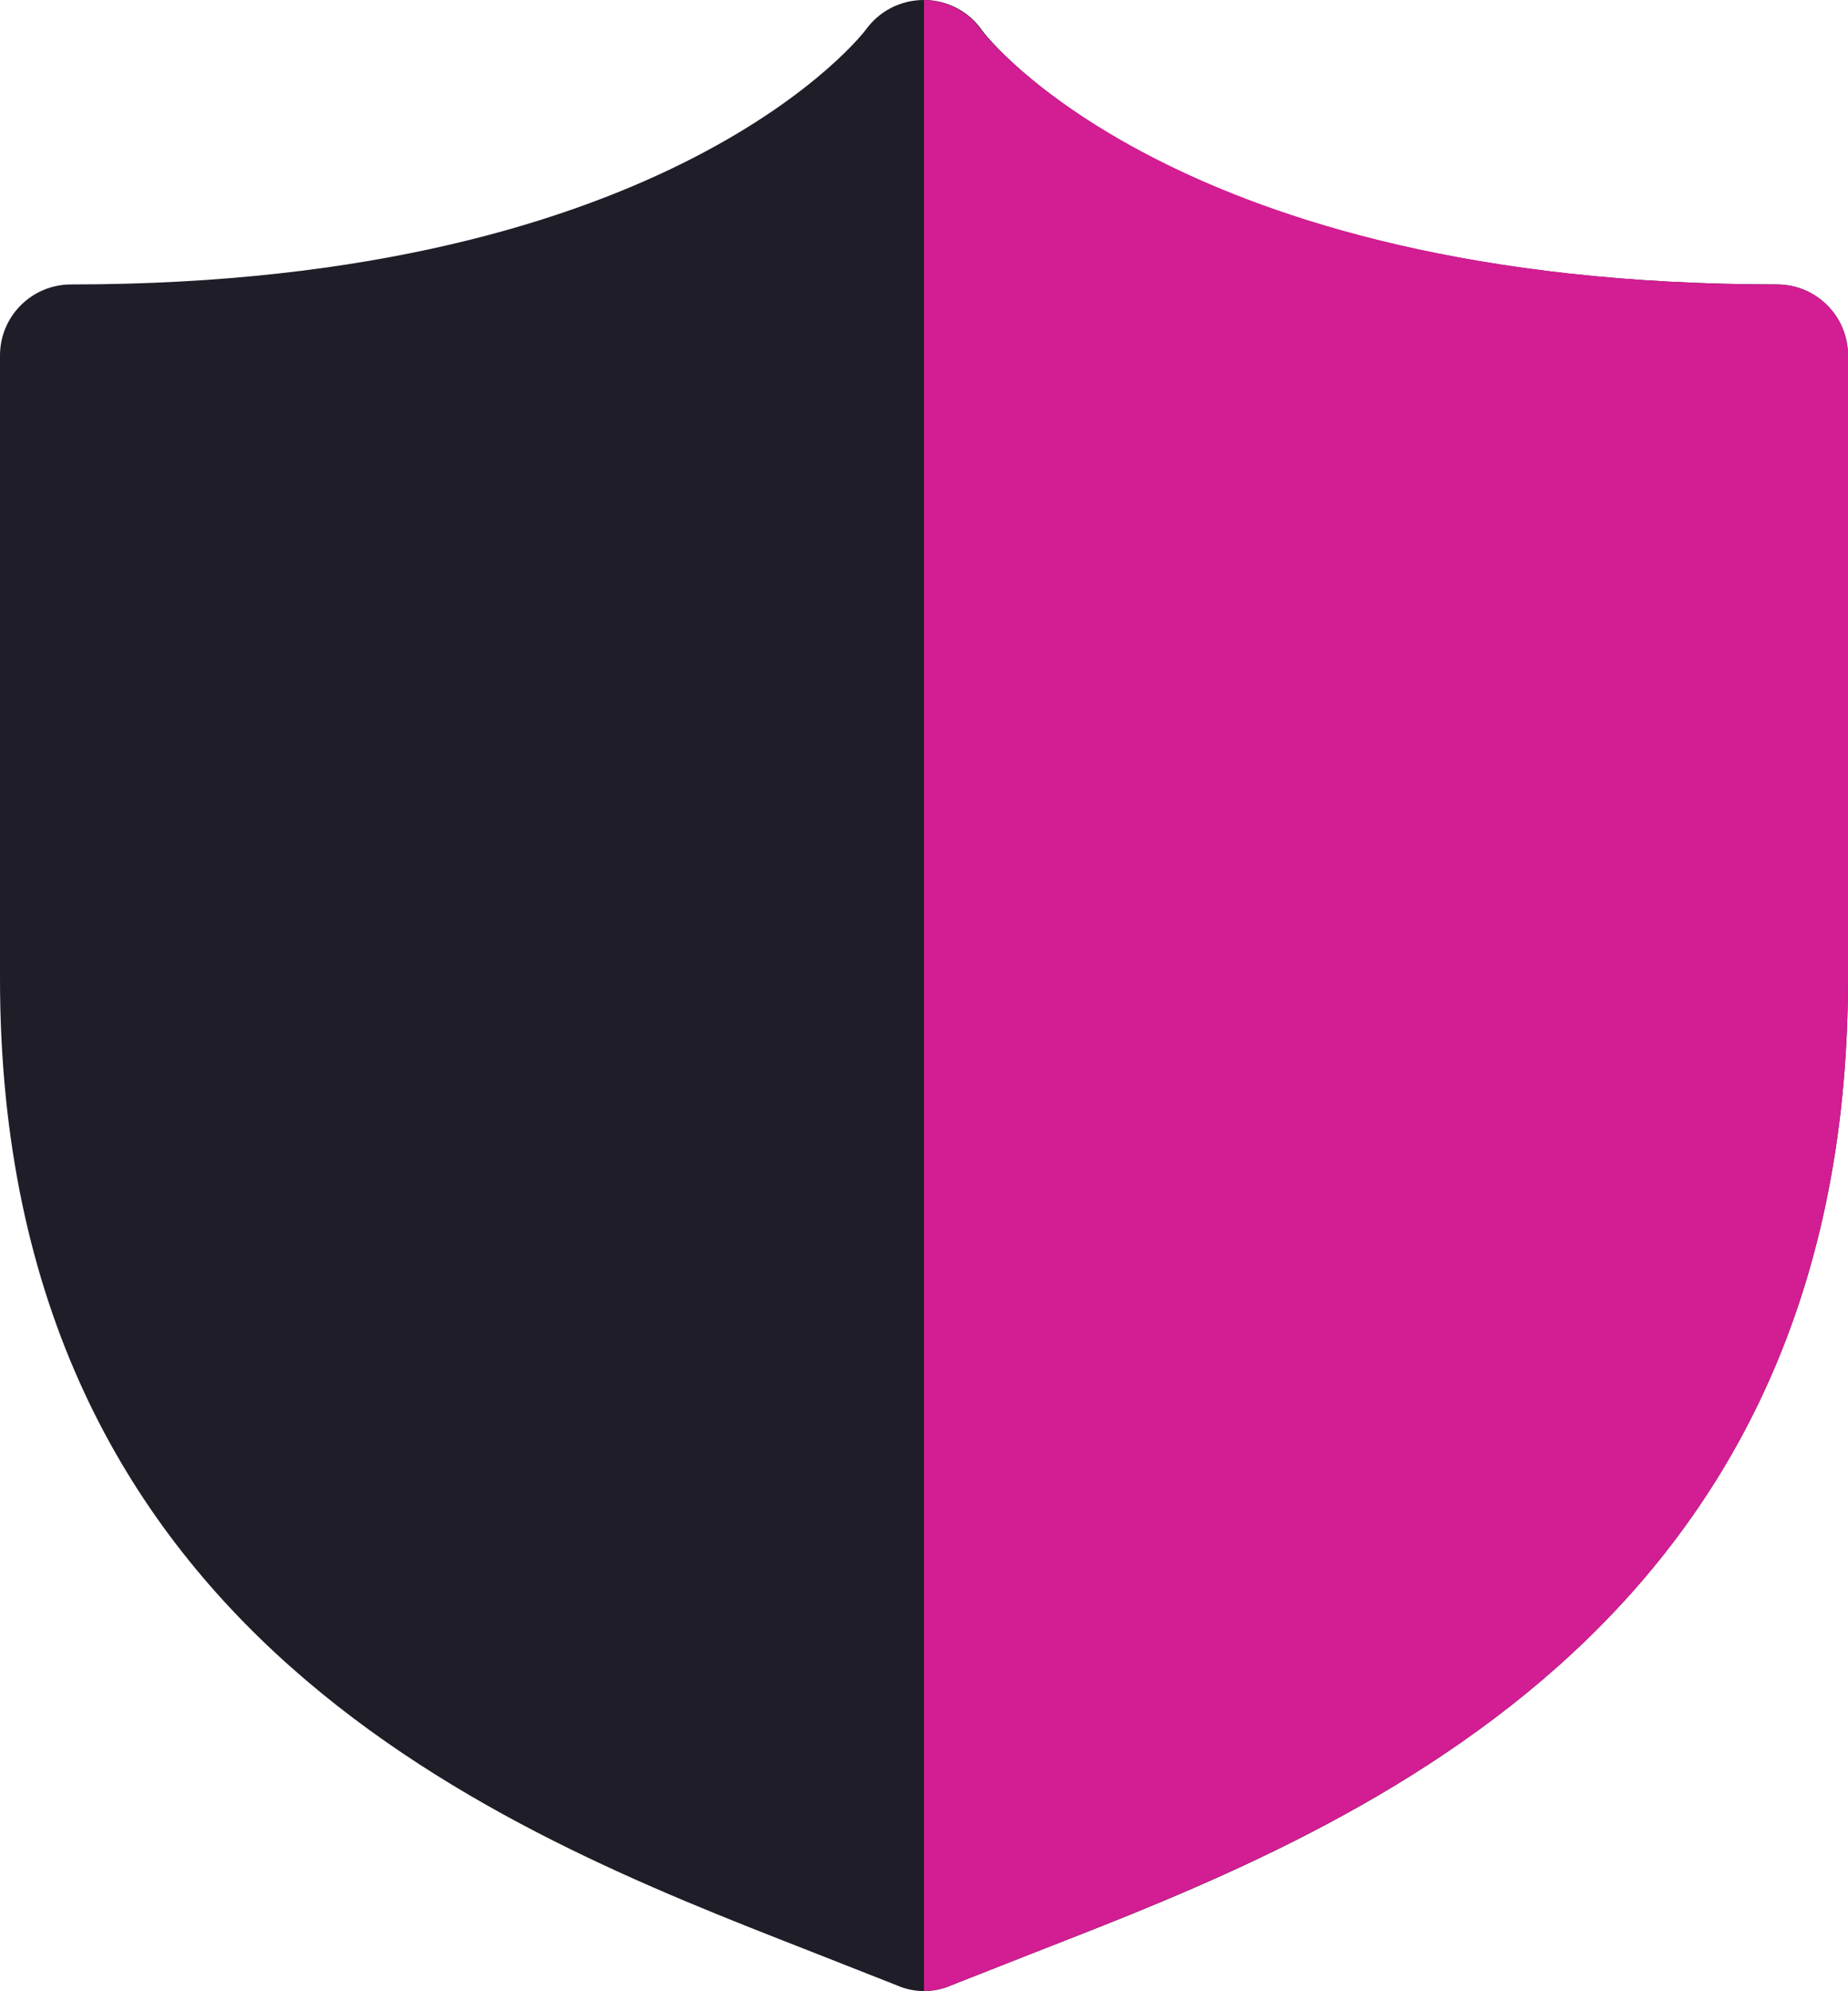
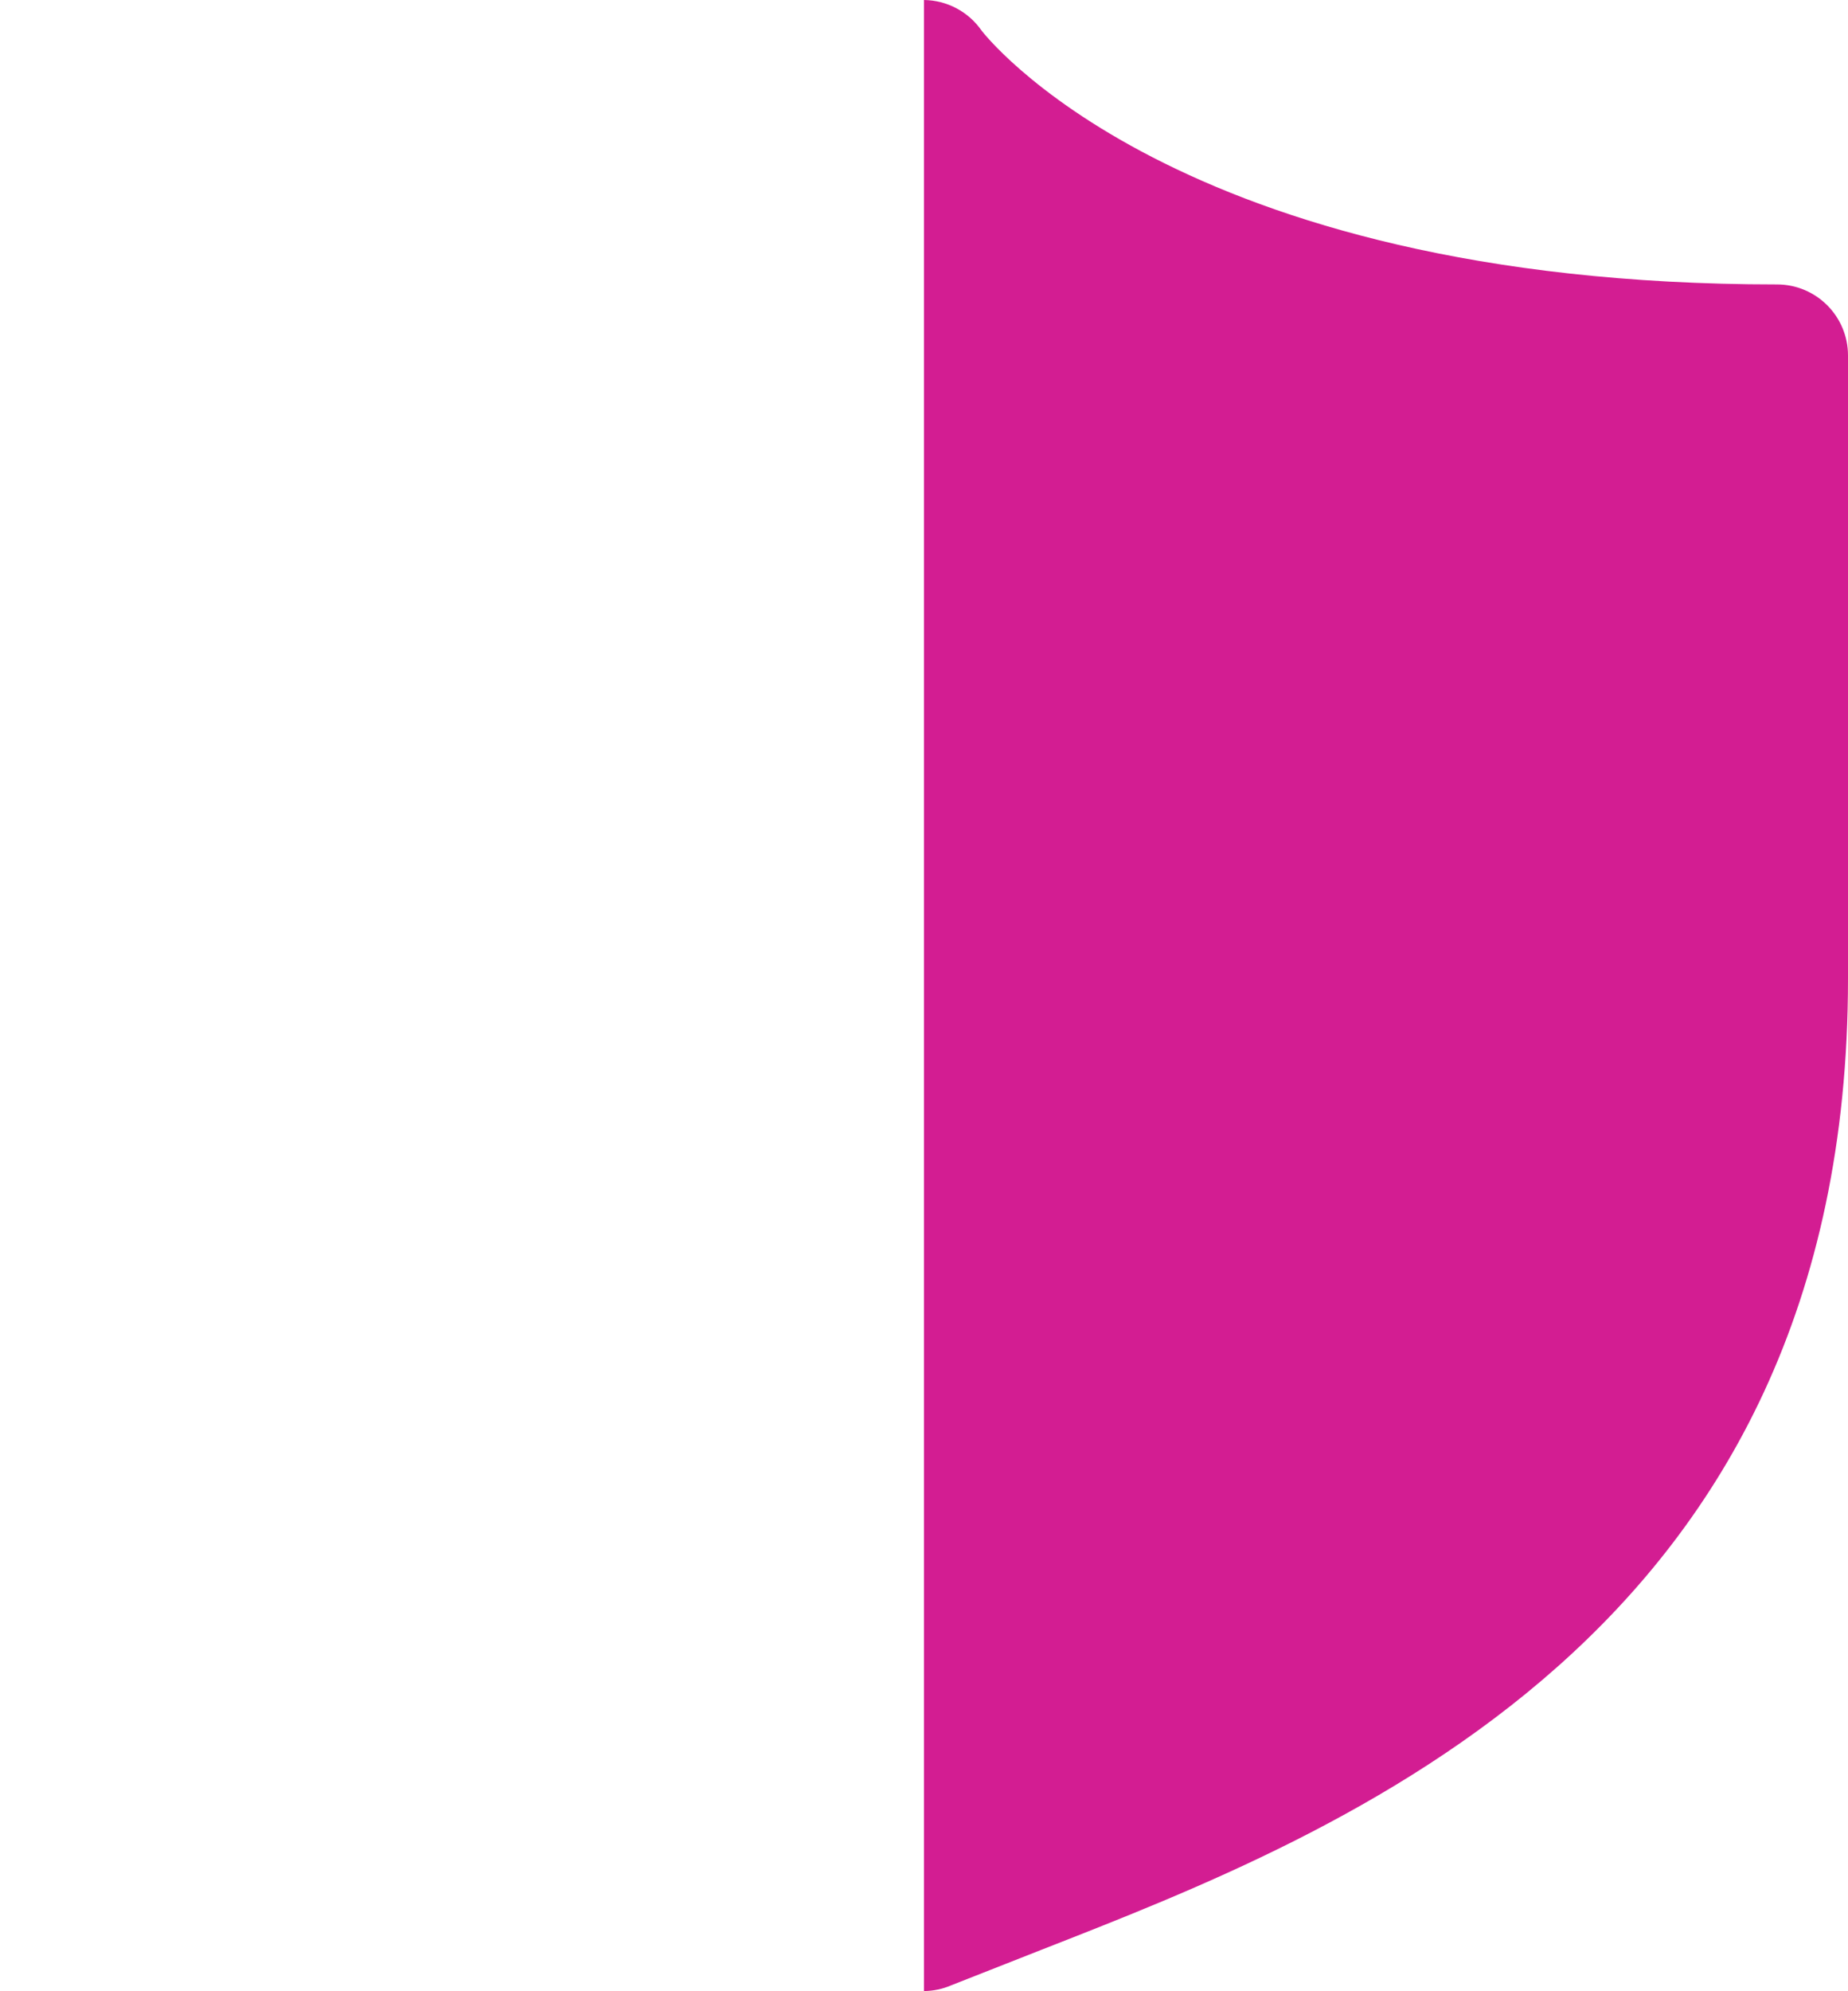
<svg xmlns="http://www.w3.org/2000/svg" id="Layer_2" data-name="Layer 2" viewBox="0 0 182.6 196.64">
  <defs>
    <style>
      .cls-1 {
        fill: #1f1d28;
      }

      .cls-2 {
        fill: #d31d92;
      }
    </style>
  </defs>
  <g id="Layer_1-2" data-name="Layer 1">
    <g id="Shield">
-       <path class="cls-1" d="M175.57,28.09c-59.62,0-78.38-24.86-78.52-25.07C95.75,1.13,93.6,0,91.3,0h0c-2.29-.01-4.43,1.09-5.76,2.95,0,0-18.89,25.14-78.52,25.14-3.88,0-7.02,3.14-7.02,7.02v61.52c0,64.96,49.93,84.28,79.71,95.93l8.92,3.51c1.7.75,3.64.75,5.34,0l8.92-3.51c29.78-11.59,79.71-31.04,79.71-95.93v-61.52c0-3.88-3.14-7.02-7.02-7.02Z" />
      <path class="cls-2" d="M182.6,35.11v61.52c0,64.96-49.93,84.28-79.71,95.93l-8.92,3.51c-.84.36-1.75.55-2.67.56V0h0c2.27.03,4.39,1.15,5.69,3.02,0,0,18.96,25.07,78.59,25.07,3.88,0,7.02,3.14,7.02,7.02Z" />
    </g>
  </g>
</svg>